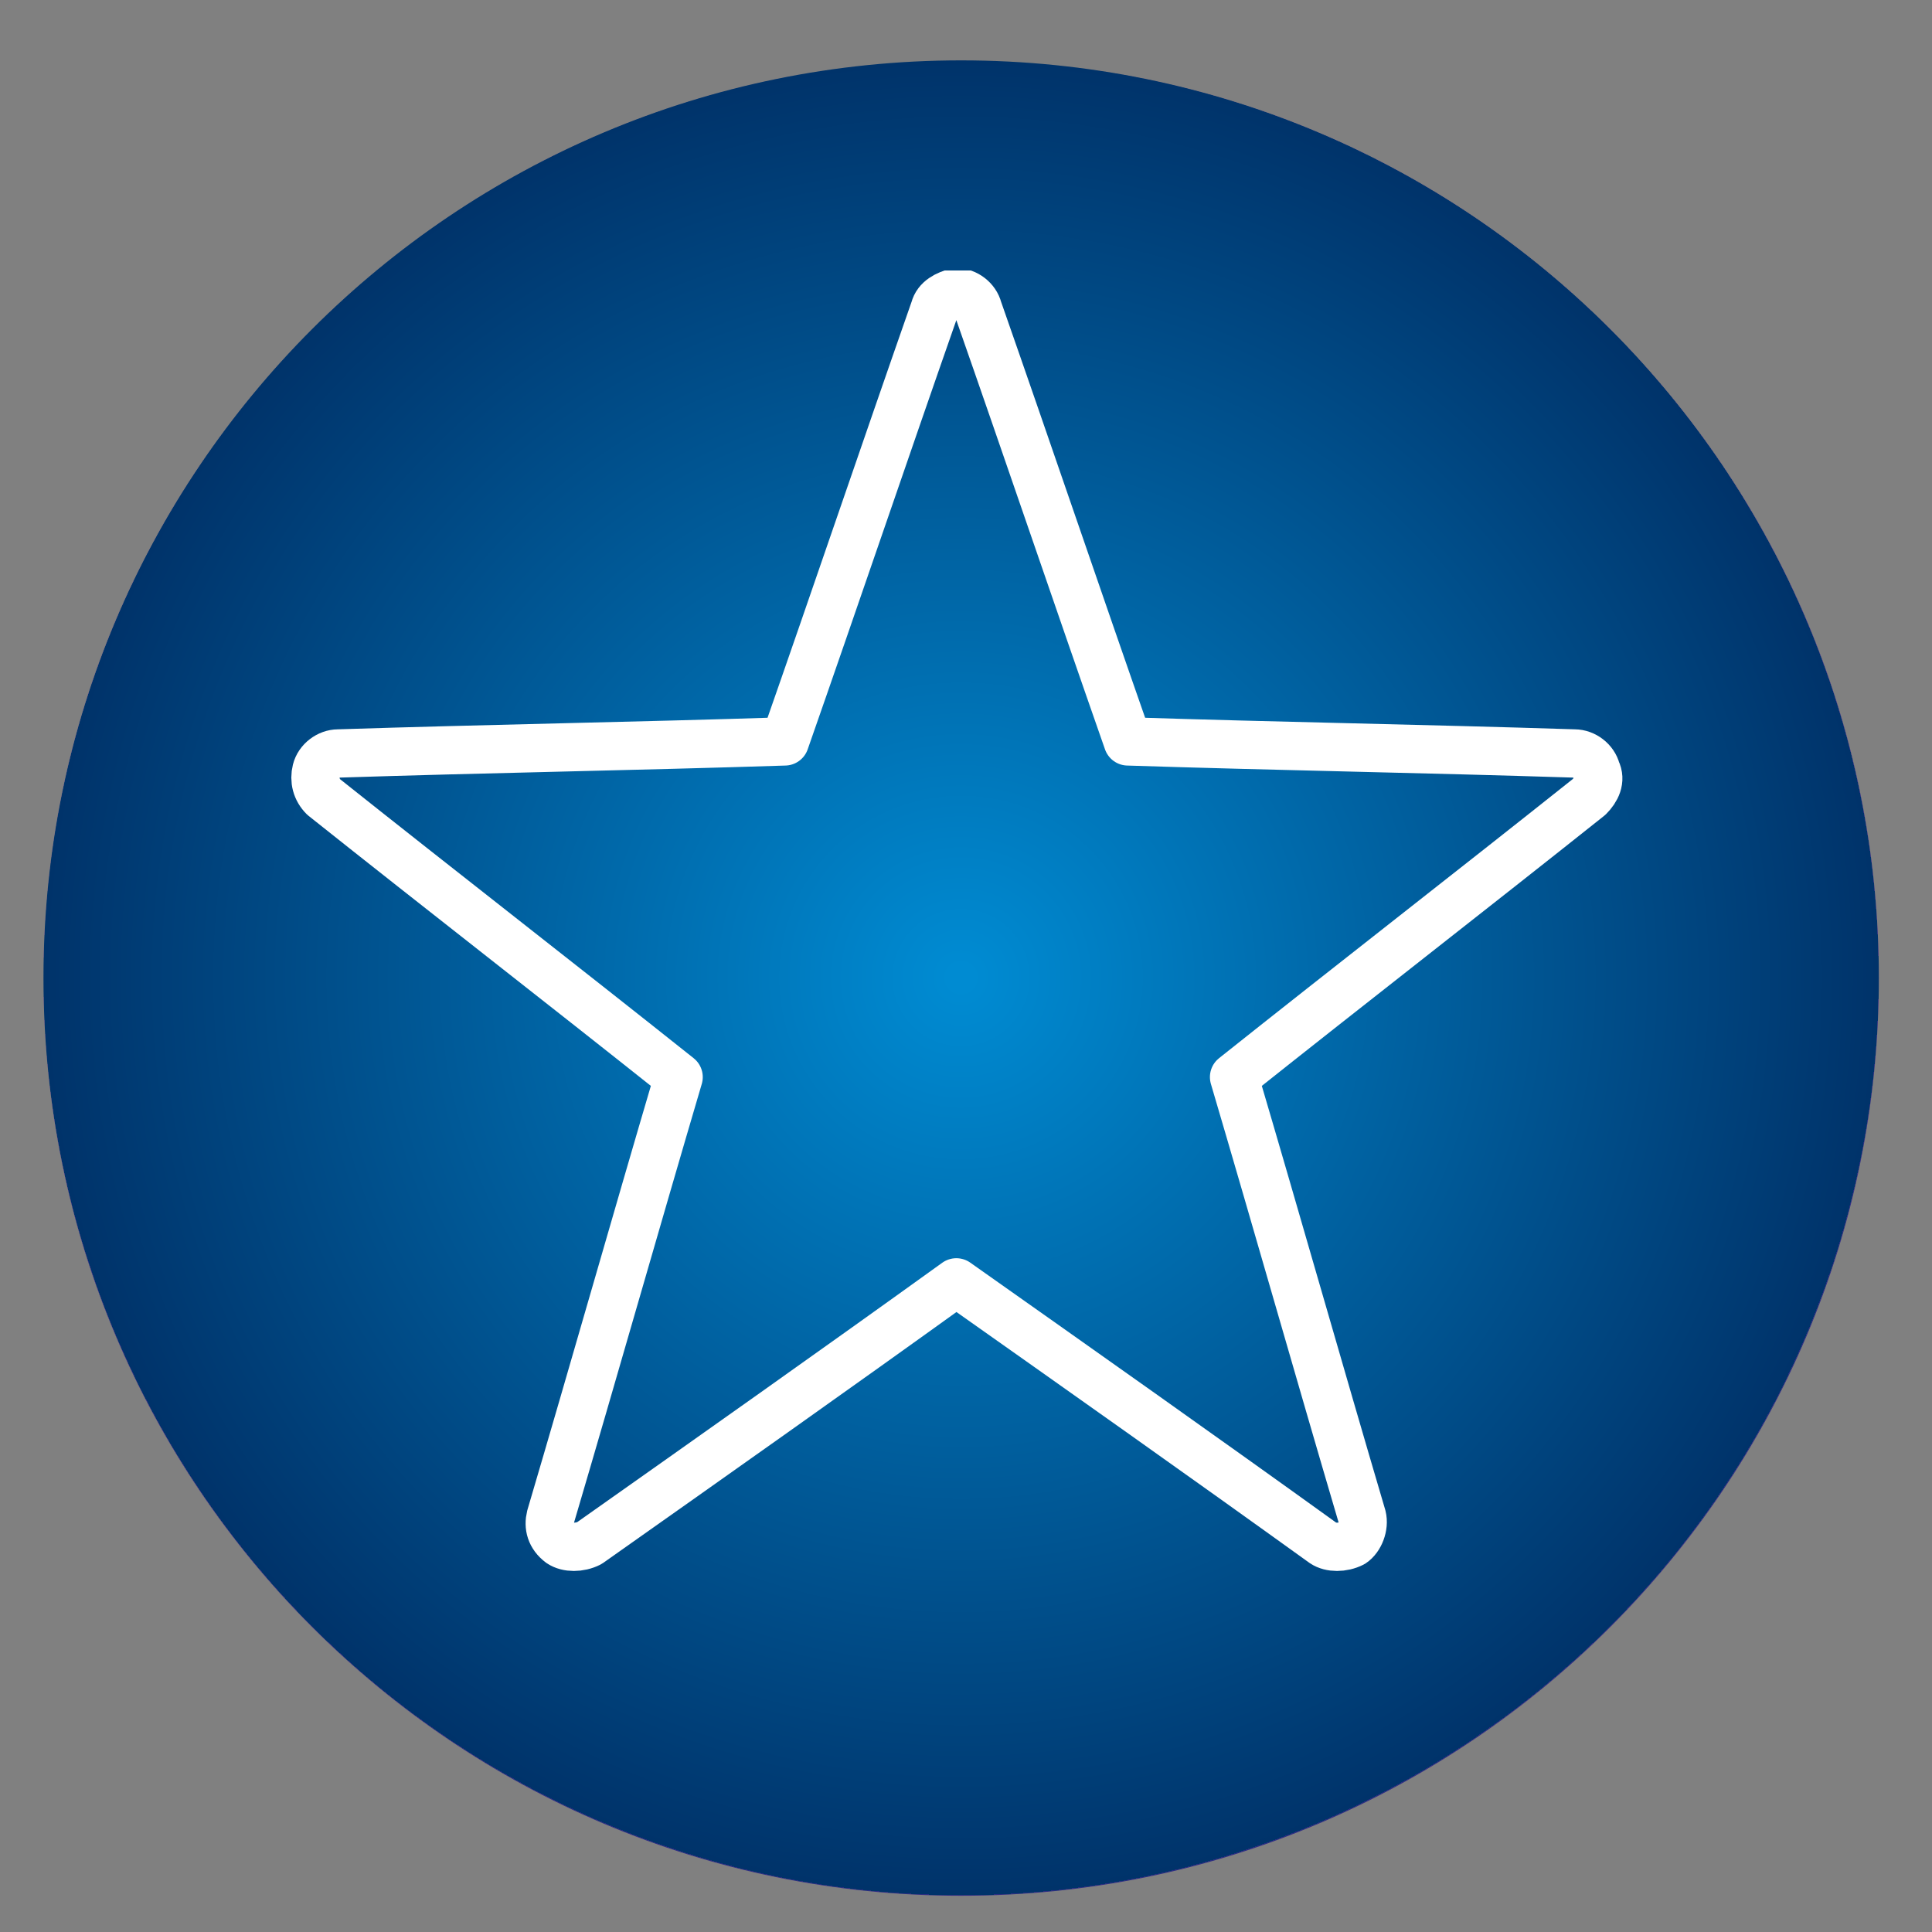
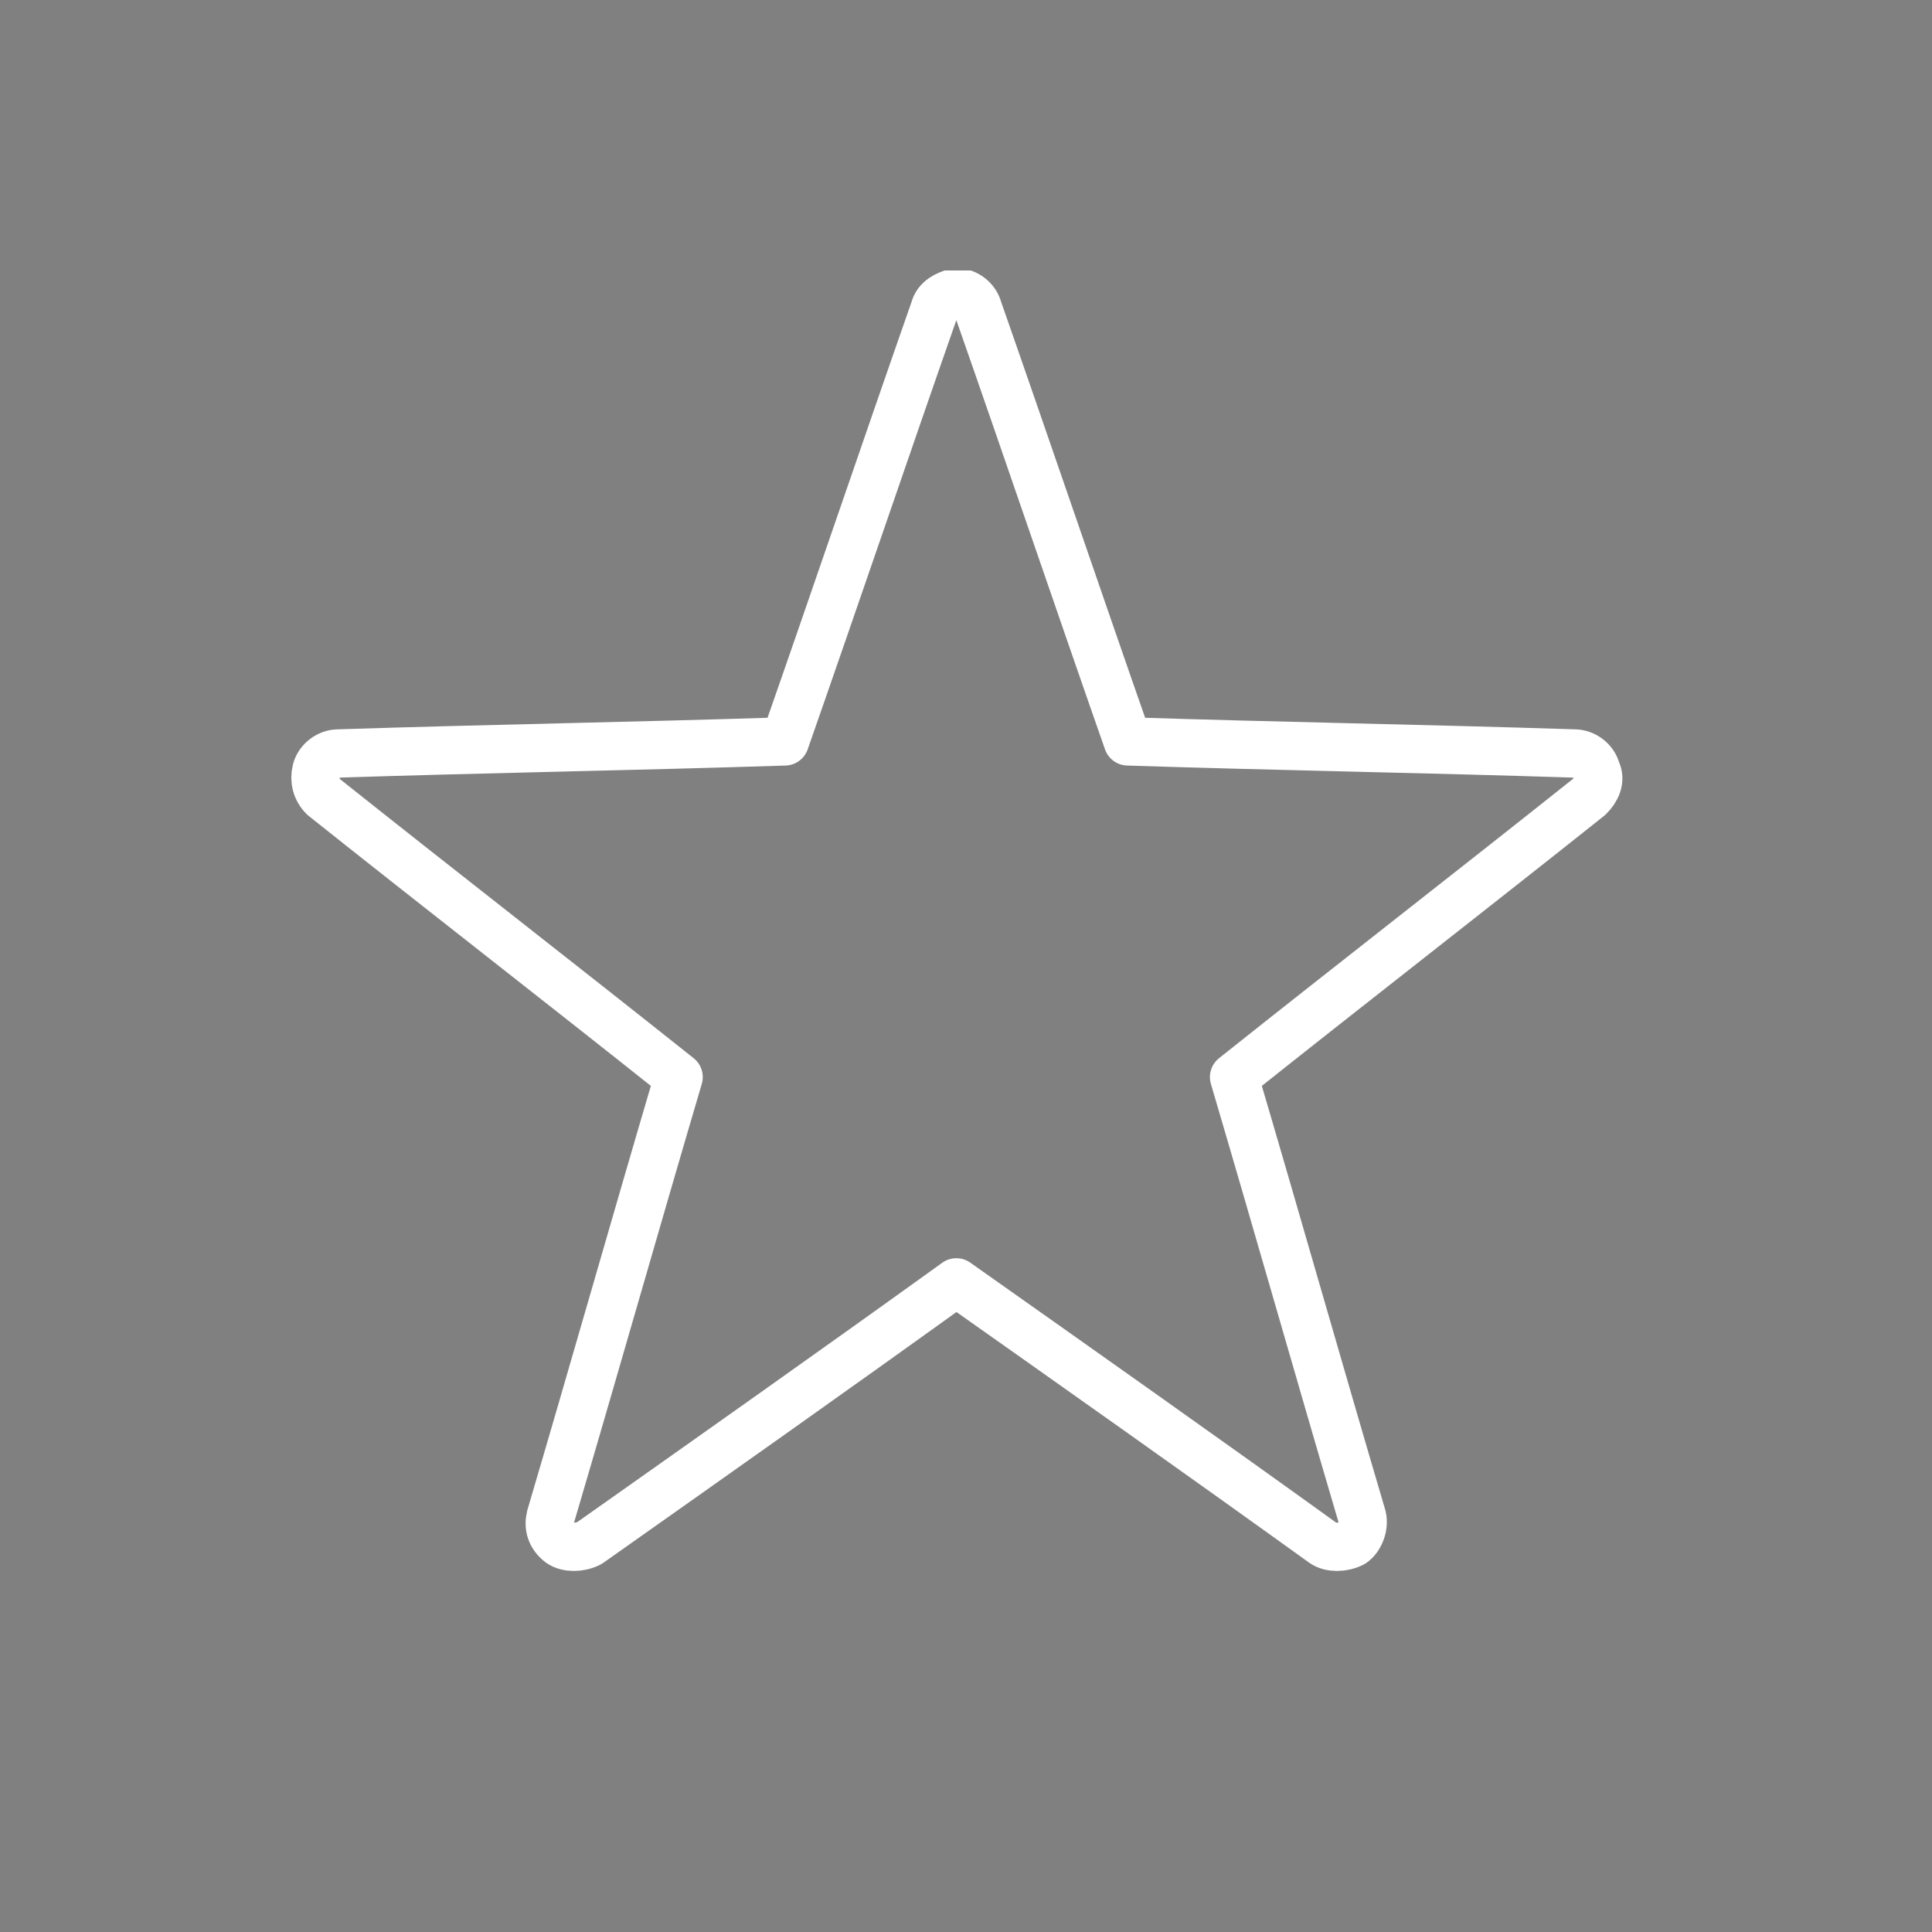
<svg xmlns="http://www.w3.org/2000/svg" xmlns:xlink="http://www.w3.org/1999/xlink" version="1.1" id="Ebene_1" x="0px" y="0px" viewBox="0 0 80 80" style="enable-background:new 0 0 80 80;" xml:space="preserve">
  <rect x="0" y="0" width="80" height="80" fill="#808080" stroke="none" />
  <style type="text/css">
	.st0{fill:url(#SVGID_1_);}
	
		.st1{clip-path:url(#SVGID_00000027601122263911721760000003063014880947032221_);fill:none;stroke:#FFFFFF;stroke-width:2;stroke-linecap:round;stroke-linejoin:round;}
</style>
  <g>
    <radialGradient id="SVGID_1_" cx="39.793" cy="40.478" r="37.991" gradientUnits="userSpaceOnUse">
      <stop offset="1.304044e-02" style="stop-color:#008BD2" />
      <stop offset="1" style="stop-color:#00336A" />
      <stop offset="1" style="stop-color:#2D2E83" />
    </radialGradient>
-     <path class="st0" d="M39.8,78.5c21,0,38-17,38-38c0-21-17-38-38-38s-38,17-38,38C1.8,61.5,18.8,78.5,39.8,78.5" />
  </g>
  <g>
    <defs>
      <rect id="SVGID_00000094605444900762612020000009268236223717355405_" x="12" y="11.2" width="55.2" height="53.9" />
    </defs>
    <clipPath id="SVGID_00000111901514212681950020000003242838555317543062_">
      <use xlink:href="#SVGID_00000094605444900762612020000009268236223717355405_" style="overflow:visible;" />
    </clipPath>
    <path style="clip-path:url(#SVGID_00000111901514212681950020000003242838555317543062_);fill:none;stroke:#FFFFFF;stroke-width:2;stroke-linecap:round;stroke-linejoin:round;" d="   M38.7,12.8c-2.1,6-4.1,11.9-6.2,17.9c-6.2,0.2-12.3,0.3-18.5,0.5c-0.4,0-0.8,0.3-0.9,0.7c-0.1,0.4,0,0.8,0.3,1.1   c4.9,3.9,9.8,7.7,14.7,11.6c-1.8,6.1-3.5,12.1-5.3,18.2c-0.1,0.4,0,0.8,0.4,1.1c0.3,0.2,0.8,0.2,1.2,0c5.1-3.6,10.2-7.2,15.2-10.8   c5.1,3.6,10.2,7.2,15.2,10.8c0.3,0.2,0.8,0.2,1.2,0c0.3-0.2,0.5-0.7,0.4-1.1c-1.8-6.1-3.5-12.1-5.3-18.2c4.9-3.9,9.8-7.7,14.7-11.6   c0.3-0.3,0.5-0.7,0.3-1.1c-0.1-0.4-0.5-0.7-0.9-0.7c-6.2-0.2-12.3-0.3-18.5-0.5c-2.1-6-4.1-11.9-6.2-17.9c-0.1-0.4-0.5-0.7-0.9-0.7   C39.2,12.2,38.8,12.4,38.7,12.8z" />
  </g>
</svg>